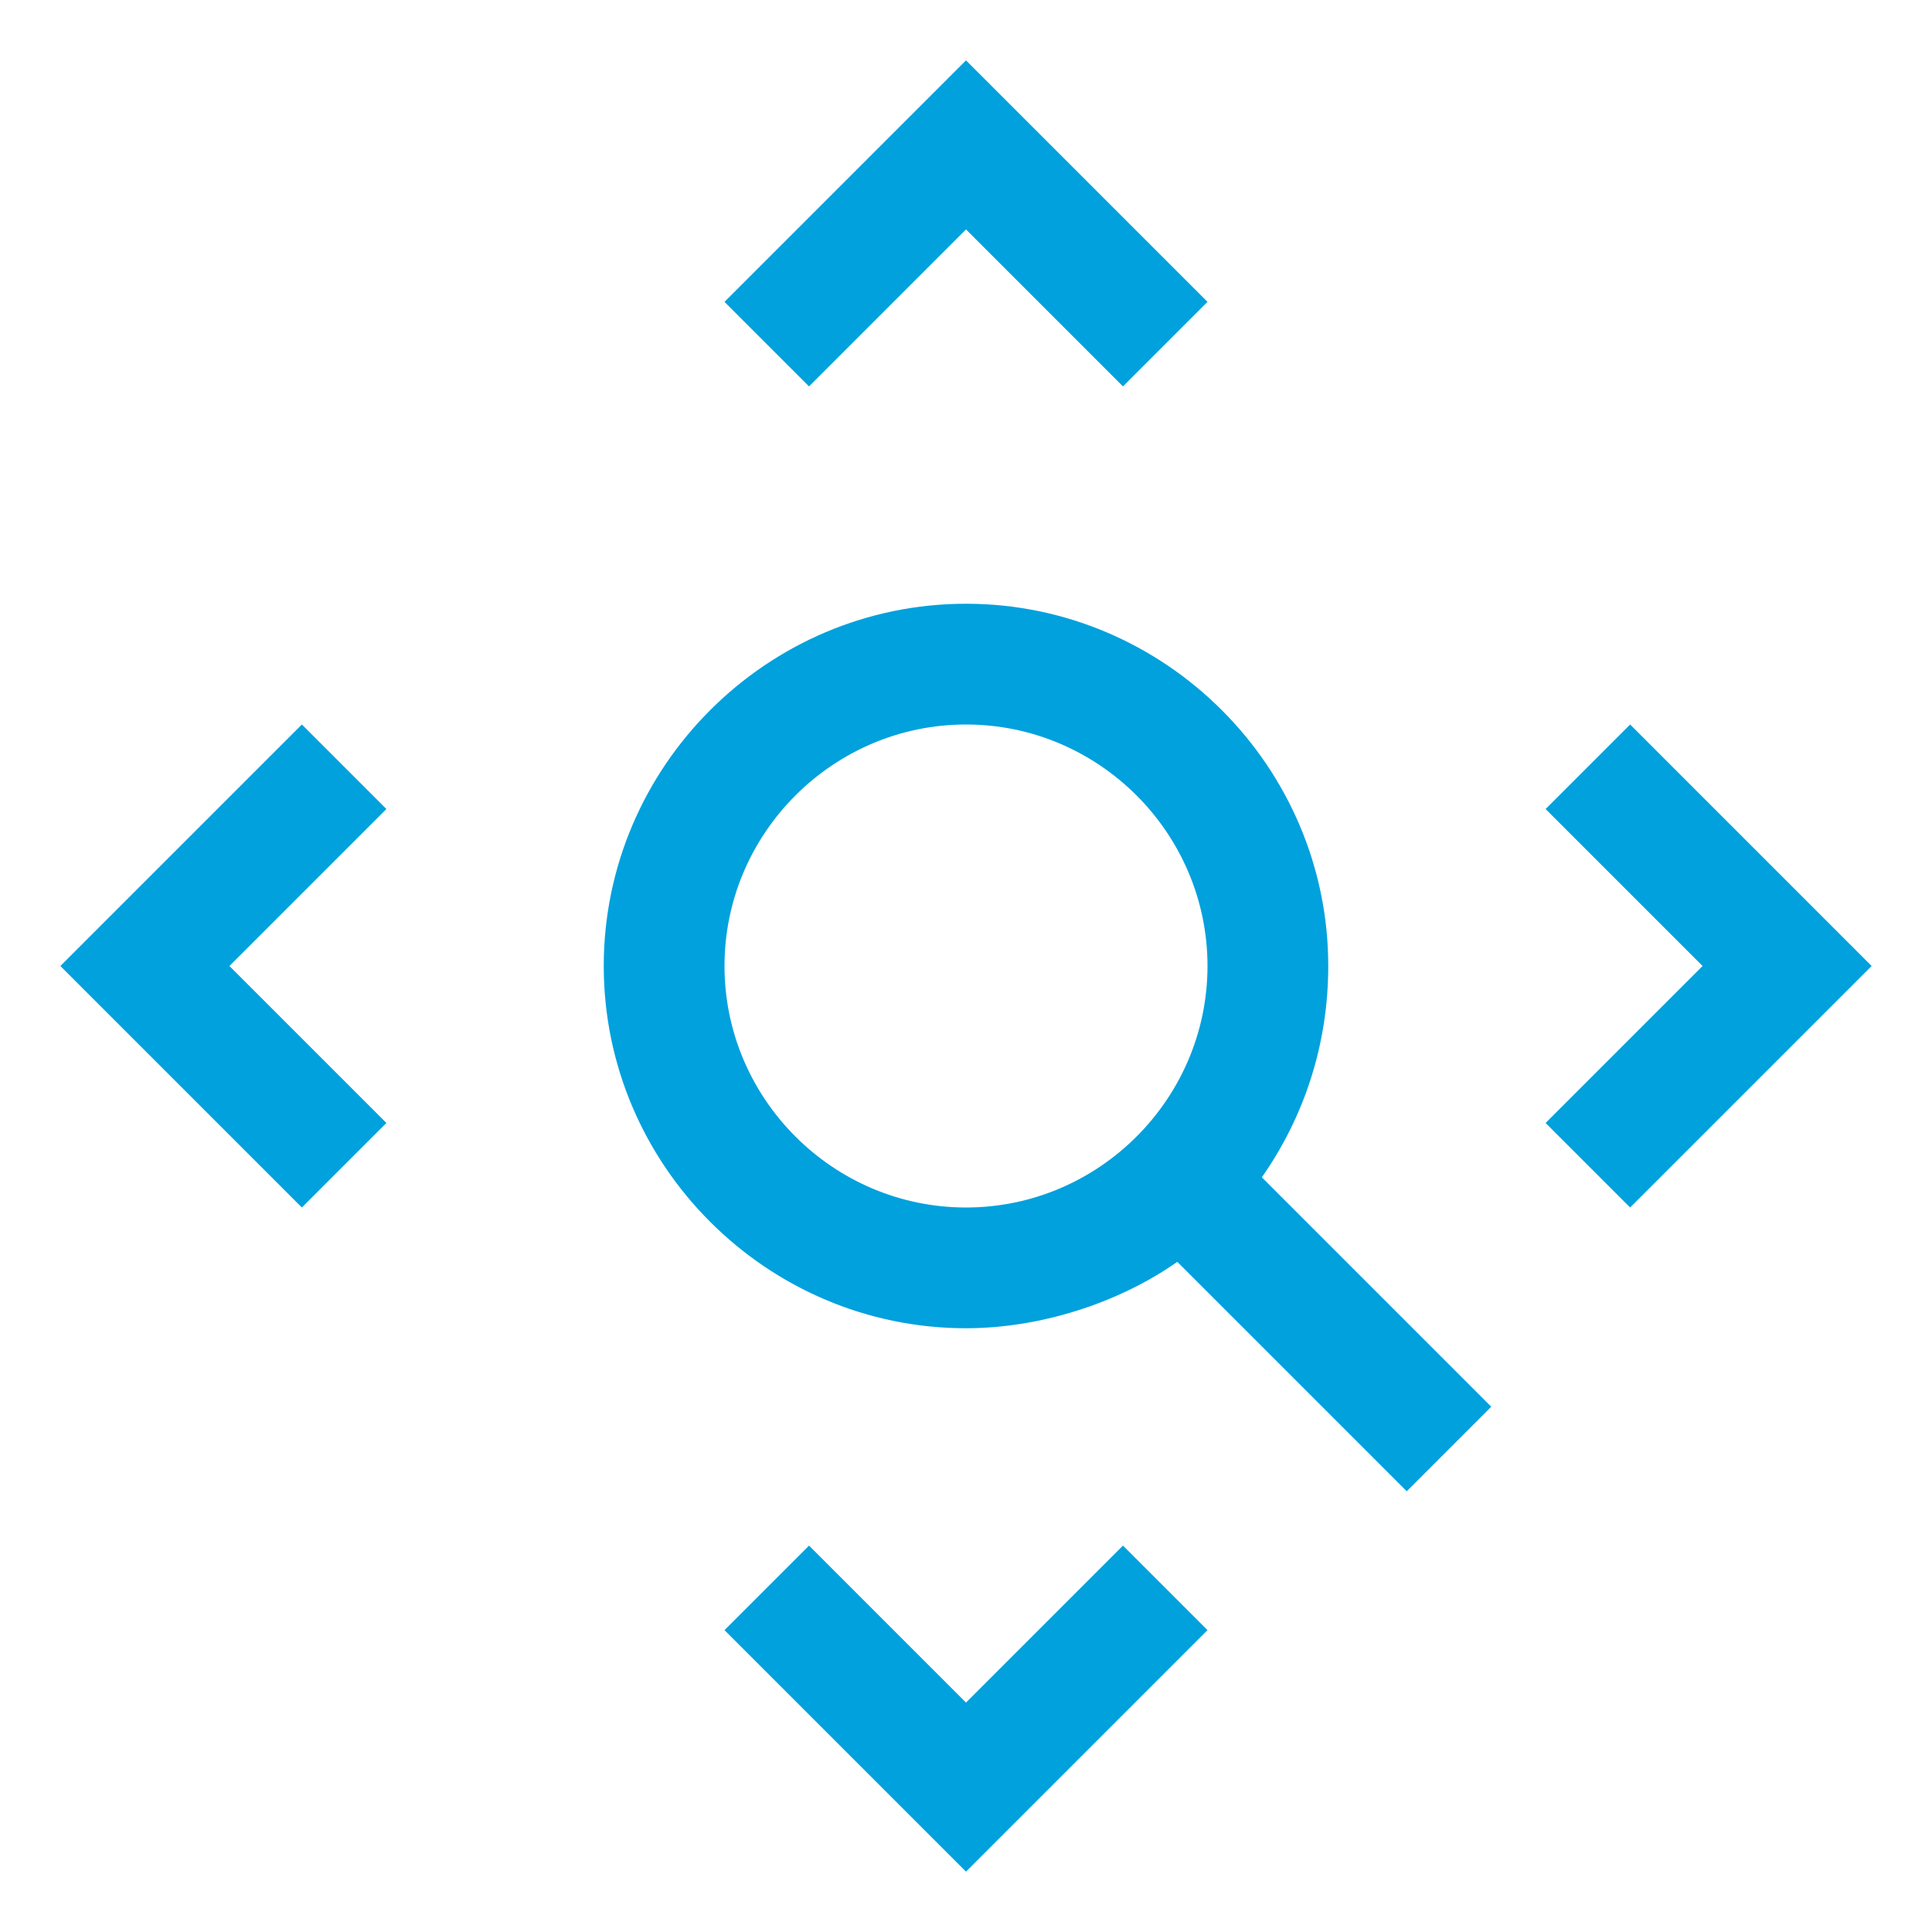
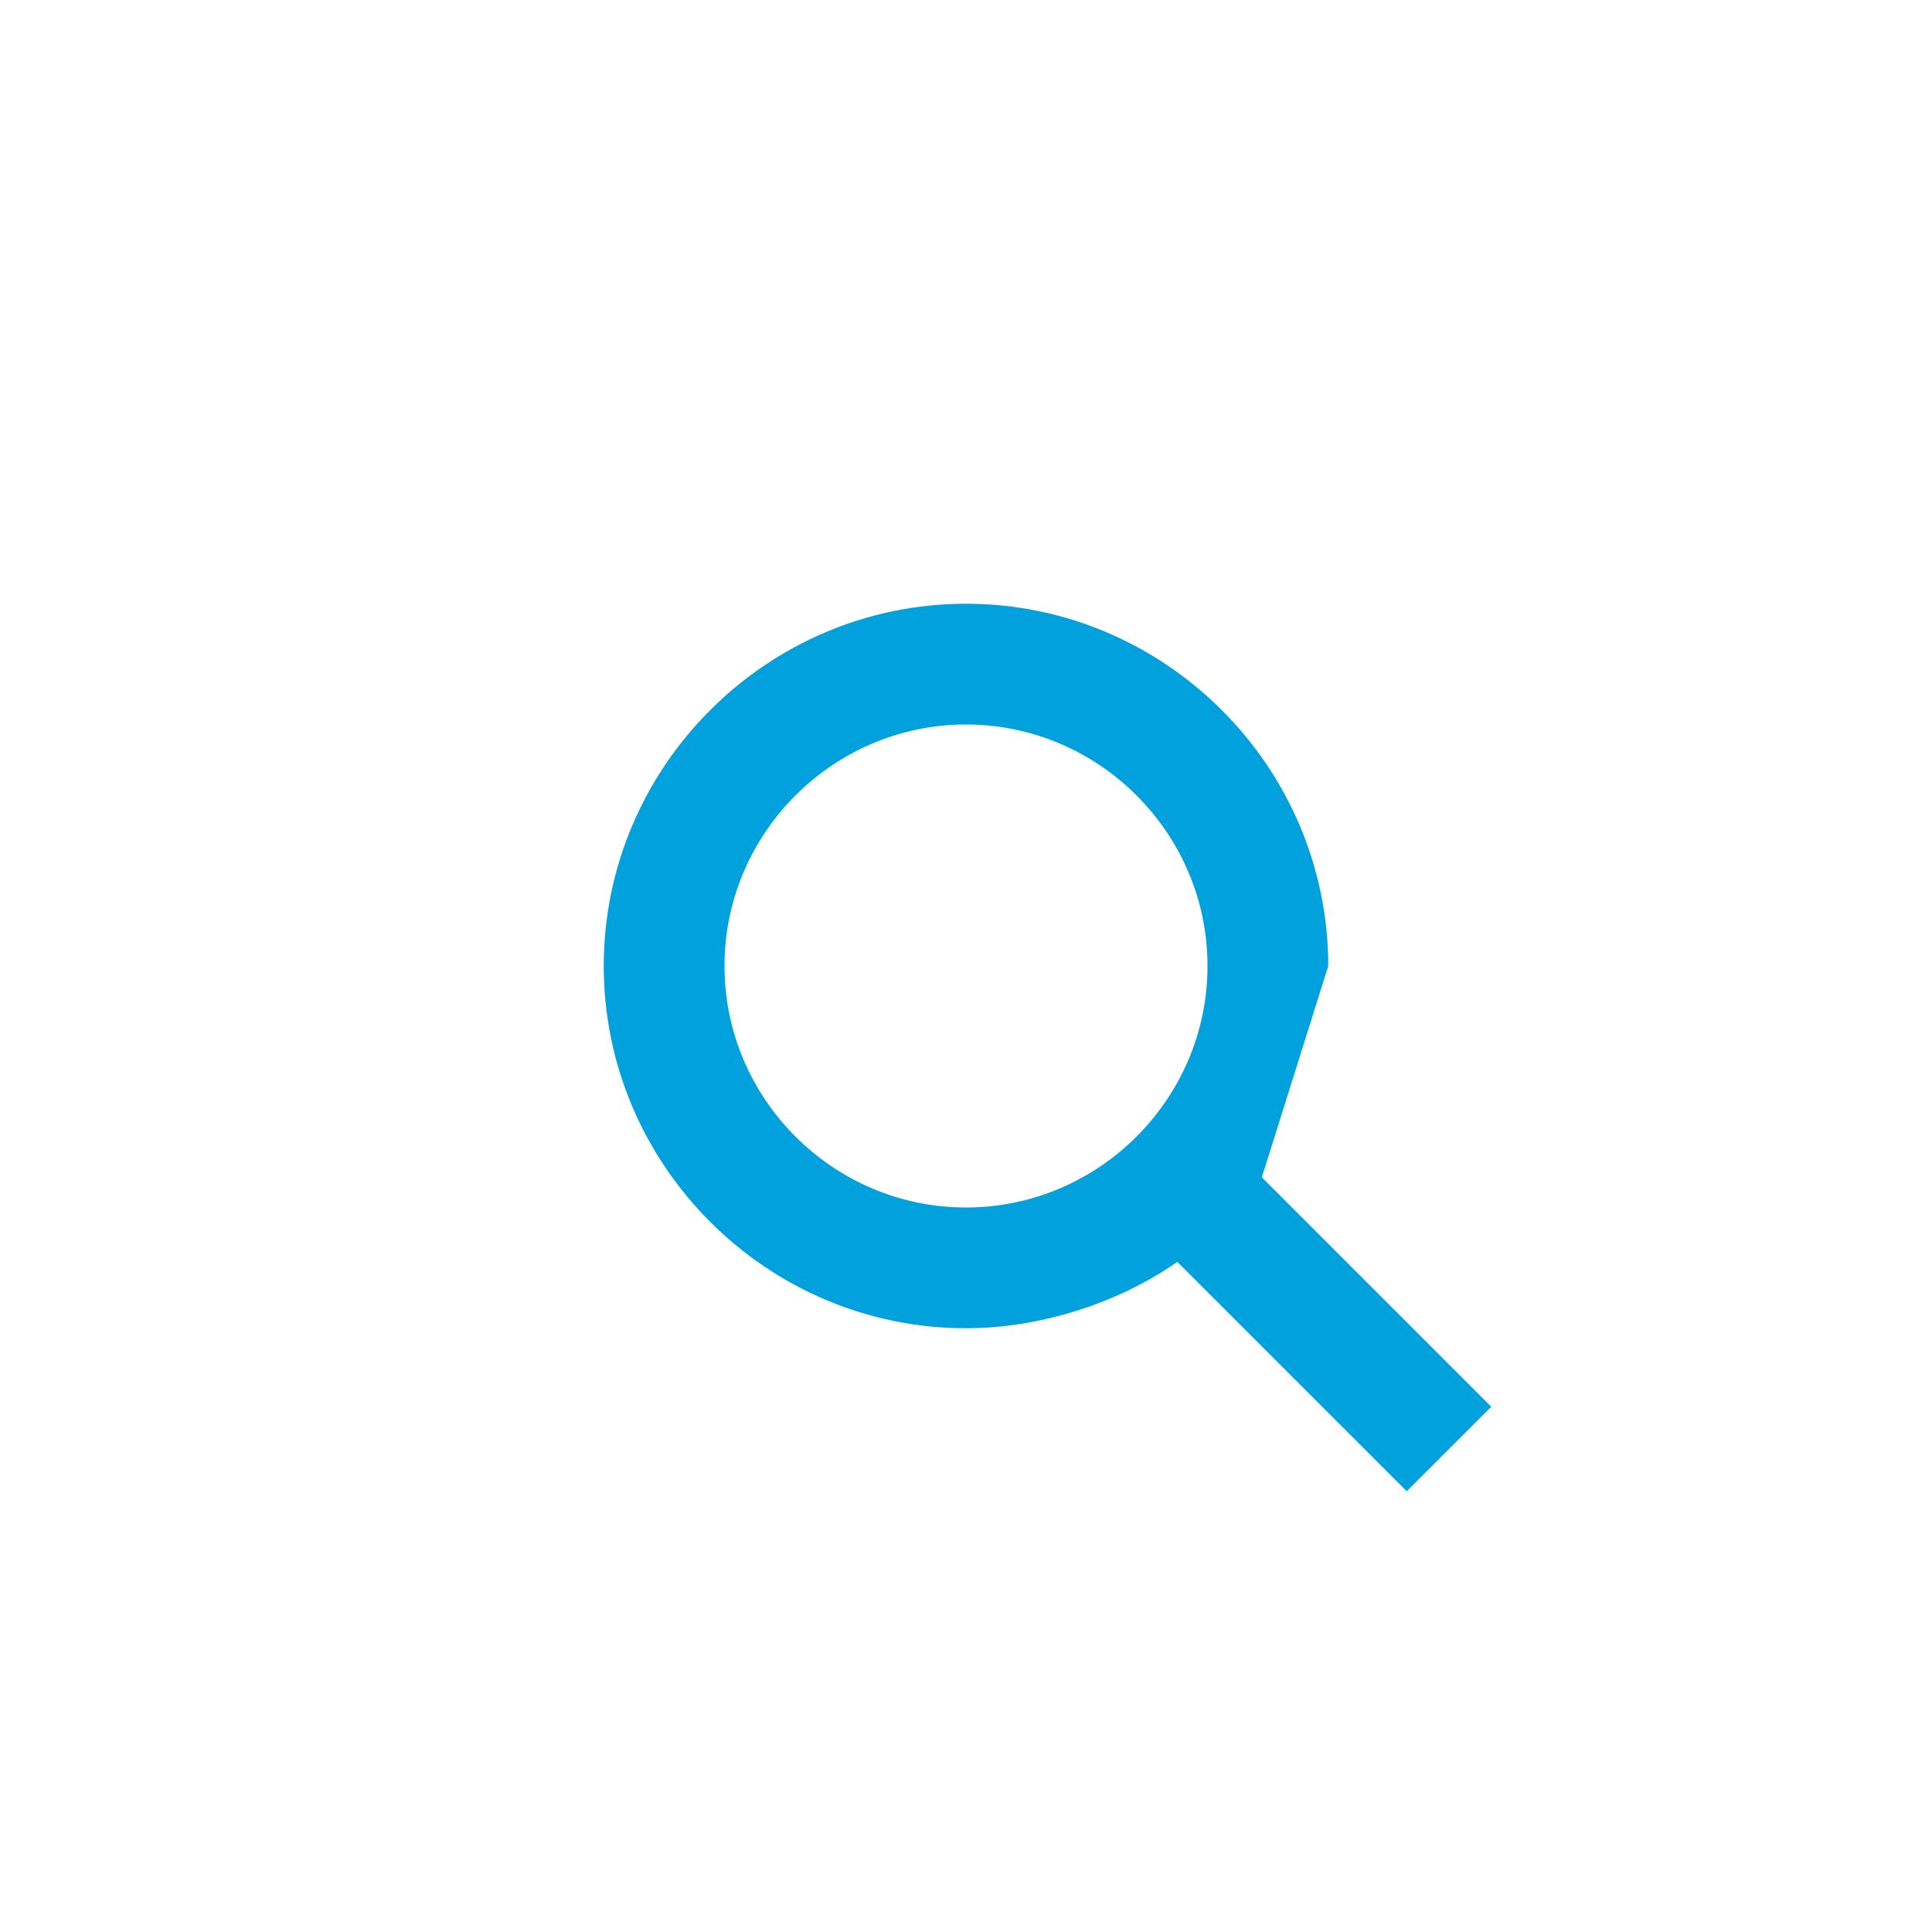
<svg xmlns="http://www.w3.org/2000/svg" version="1.1" viewBox="0 0 32 32">
  <defs>
    <style>
      .cls-1 {
        fill: none;
      }

      .cls-2 {
        fill: #00a1dd;
      }
    </style>
  </defs>
  <g>
    <g id="icon">
-       <polygon class="cls-2" points="27 12 25.6 13.4 28.2 16 25.6 18.6 27 20 31 16 27 12" />
-       <polygon class="cls-2" points="6.4 13.4 5 12 1 16 5 20 6.4 18.6 3.8 16 6.4 13.4" />
-       <polygon class="cls-2" points="16 28.2 13.4 25.6 12 27 16 31 20 27 18.6 25.6 16 28.2" />
-       <polygon class="cls-2" points="16 3.8 18.6 6.4 20 5 16 1 12 5 13.4 6.4 16 3.8" />
-       <path class="cls-2" d="M22,16c0-3.3-2.7-6-6-6-3.3,0-6,2.7-6,6,0,3.3,2.7,6,6,6,1.2,0,2.5-.4,3.5-1.1l3.8,3.8,1.4-1.4-3.8-3.8c.7-1,1.1-2.2,1.1-3.5ZM16,20c-2.2,0-4-1.8-4-4s1.8-4,4-4,4,1.8,4,4-1.8,4-4,4Z" />
-       <rect id="_Transparent_Rectangle_" class="cls-1" y="0" width="32" height="32" />
+       <path class="cls-2" d="M22,16c0-3.3-2.7-6-6-6-3.3,0-6,2.7-6,6,0,3.3,2.7,6,6,6,1.2,0,2.5-.4,3.5-1.1l3.8,3.8,1.4-1.4-3.8-3.8ZM16,20c-2.2,0-4-1.8-4-4s1.8-4,4-4,4,1.8,4,4-1.8,4-4,4Z" />
    </g>
  </g>
</svg>